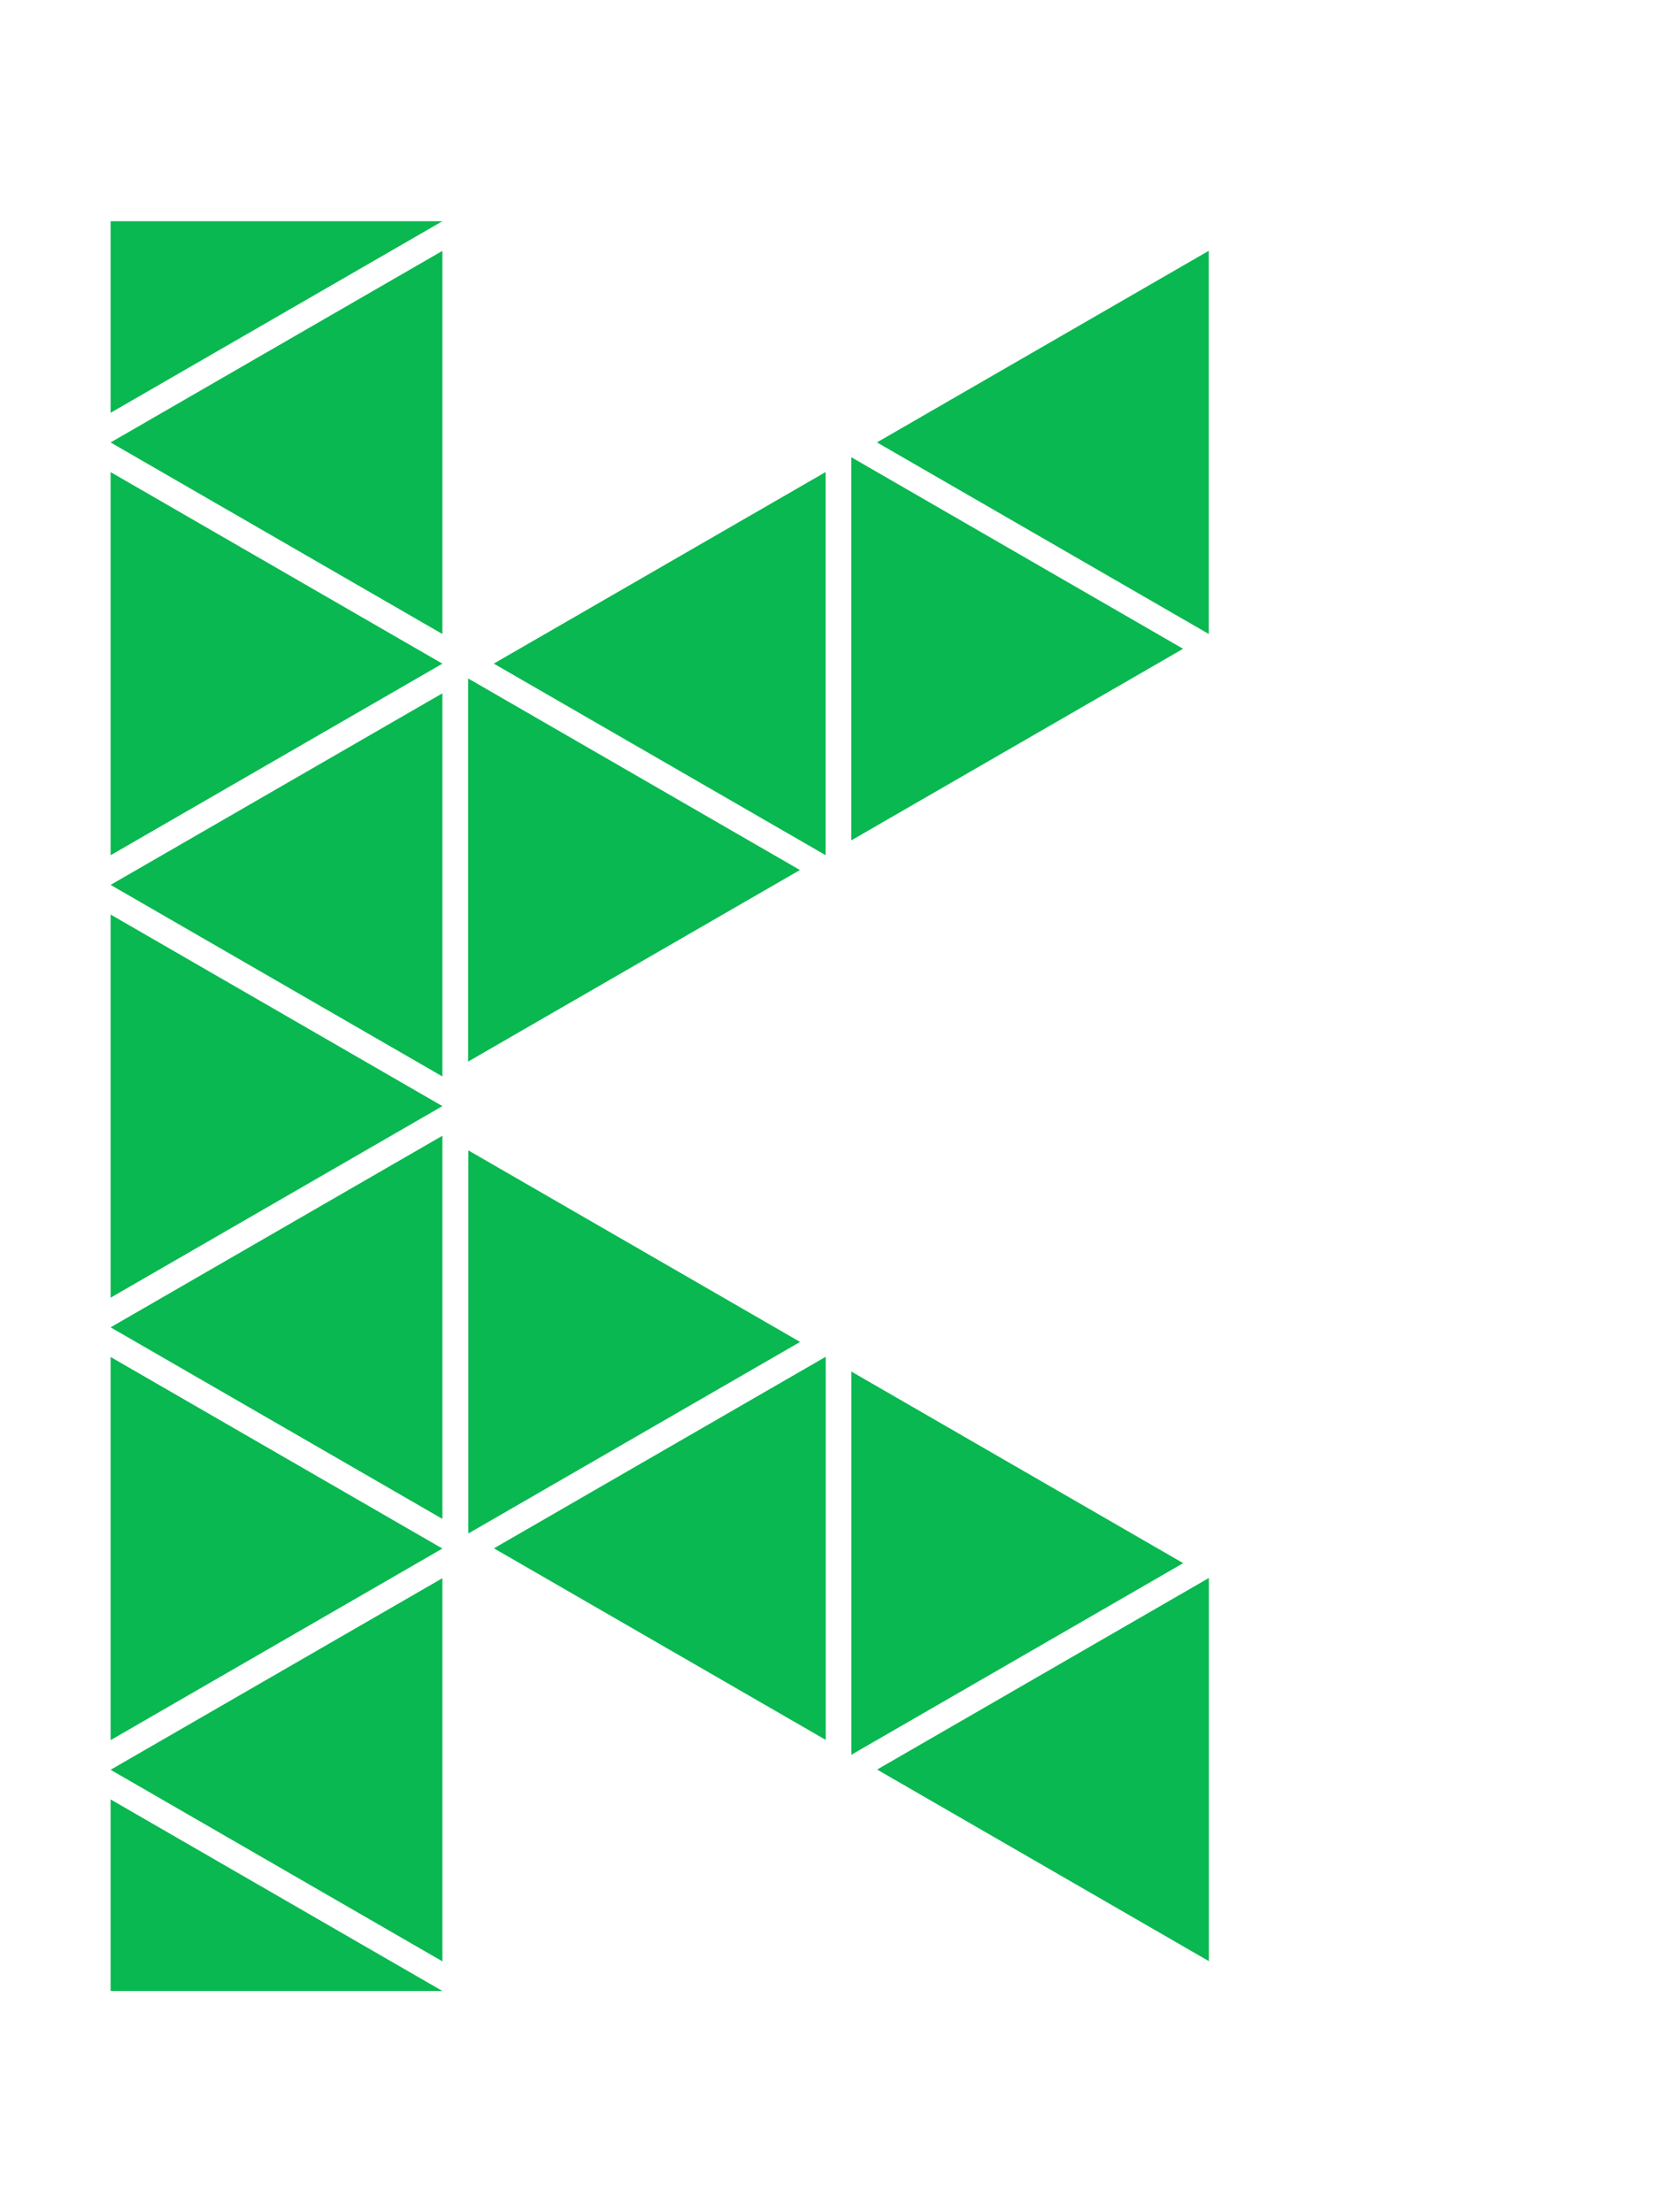
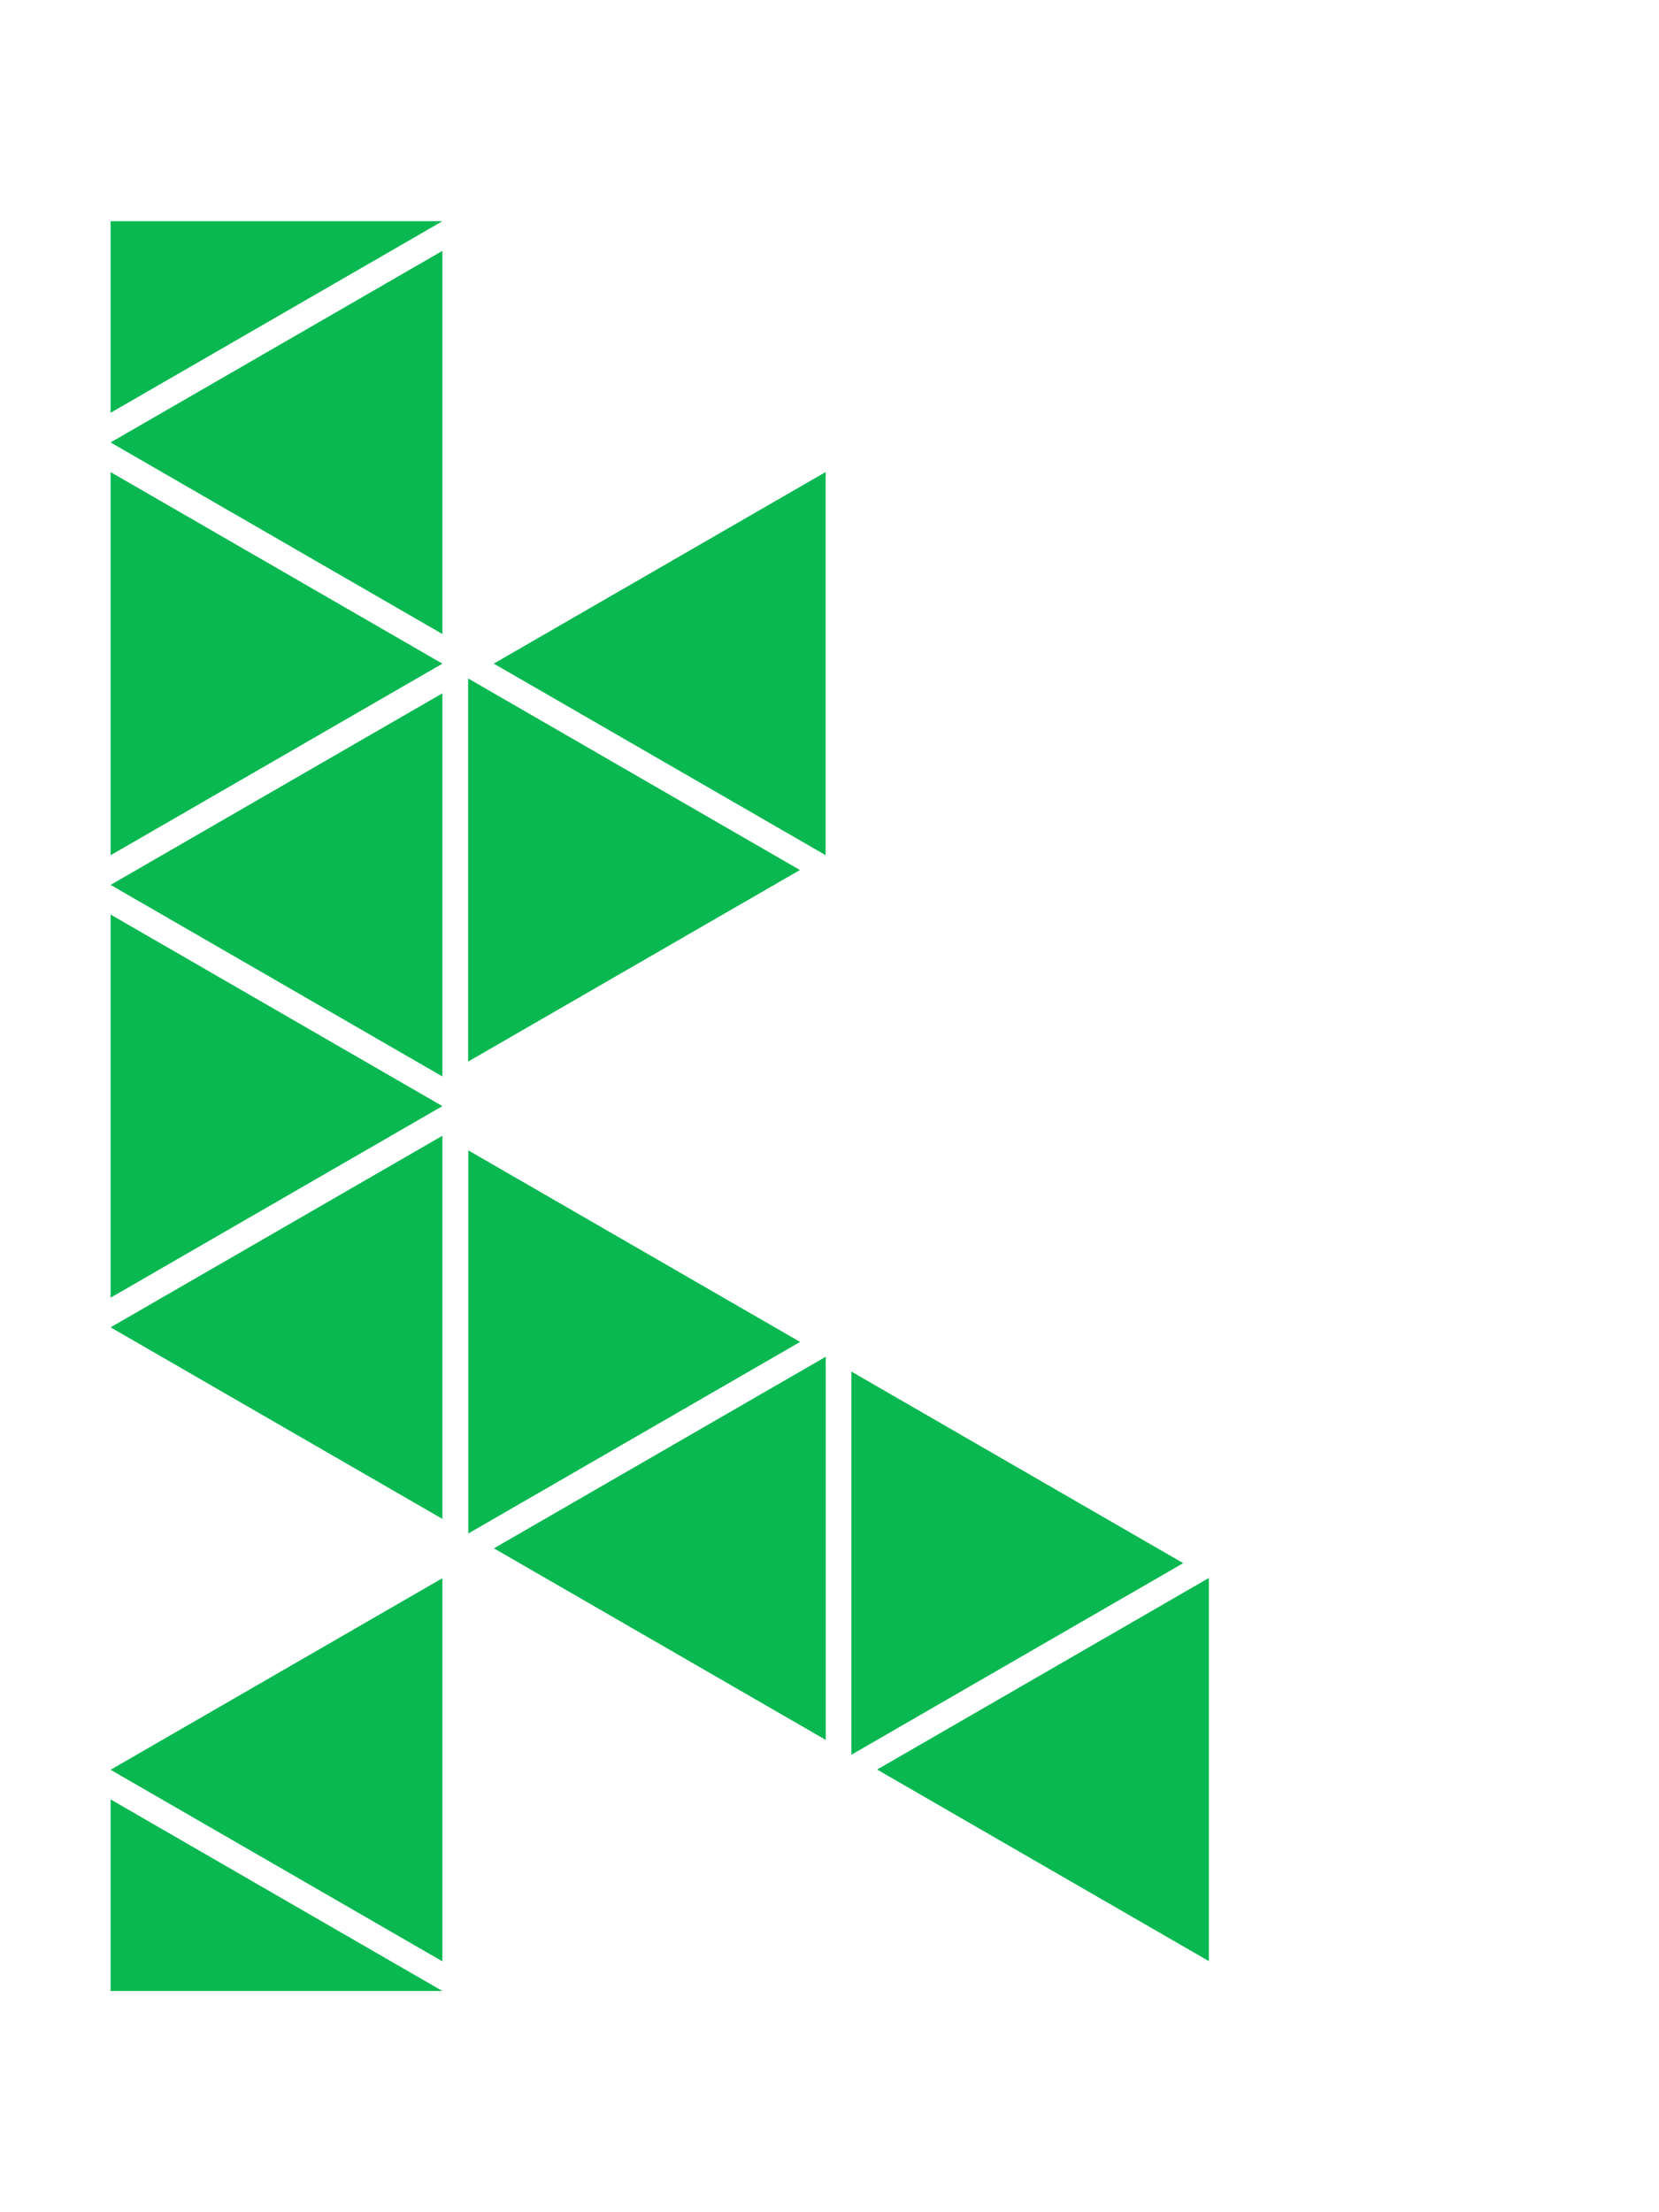
<svg xmlns="http://www.w3.org/2000/svg" width="30" height="40" viewBox="0 0 30 40" fill="none">
  <path d="M2 8L8 4.536L8 11.464L2 8Z" fill="#09B850" />
  <path d="M2 16L8 12.536L8 19.464L2 16Z" fill="#09B850" />
  <path d="M2 24L8 20.536L8 27.464L2 24Z" fill="#09B850" />
  <path d="M8 12L2 8.536L2 15.464L8 12Z" fill="#09B850" />
  <path d="M8 20L2 16.536L2 23.464L8 20Z" fill="#09B850" />
-   <path d="M8 28L2 24.536L2 31.464L8 28Z" fill="#09B850" />
  <path d="M2 32L8 28.536L8 35.464L2 32Z" fill="#09B850" />
-   <path d="M21.858 11.463L21.858 4.535L15.858 7.999L21.858 11.463Z" fill="#09B850" />
+   <path d="M21.858 11.463L15.858 7.999L21.858 11.463Z" fill="#09B850" />
  <path d="M14.93 15.463L14.93 8.535L8.929 11.999L14.93 15.463Z" fill="#09B850" />
-   <path d="M15.394 8.267L21.394 11.731L15.394 15.195L15.394 8.267Z" fill="#09B850" />
  <path d="M8.465 12.267L14.465 15.731L8.465 19.195L8.465 12.267Z" fill="#09B850" />
  <path d="M14.932 24.532L8.932 27.996L14.932 31.46L14.932 24.532Z" fill="#09B850" />
  <path d="M8.468 27.728L8.468 20.8L14.468 24.264L8.468 27.728Z" fill="#09B850" />
  <path d="M15.396 31.728L15.396 24.8L21.396 28.264L15.396 31.728Z" fill="#09B850" />
  <path d="M21.86 28.532L15.861 31.996L21.86 35.46L21.86 28.532Z" fill="#09B850" />
  <path fill-rule="evenodd" clip-rule="evenodd" d="M2 4V7.464L8 4H2Z" fill="#09B850" />
  <path fill-rule="evenodd" clip-rule="evenodd" d="M2 32.536L8 36H2V32.536Z" fill="#09B850" />
</svg>